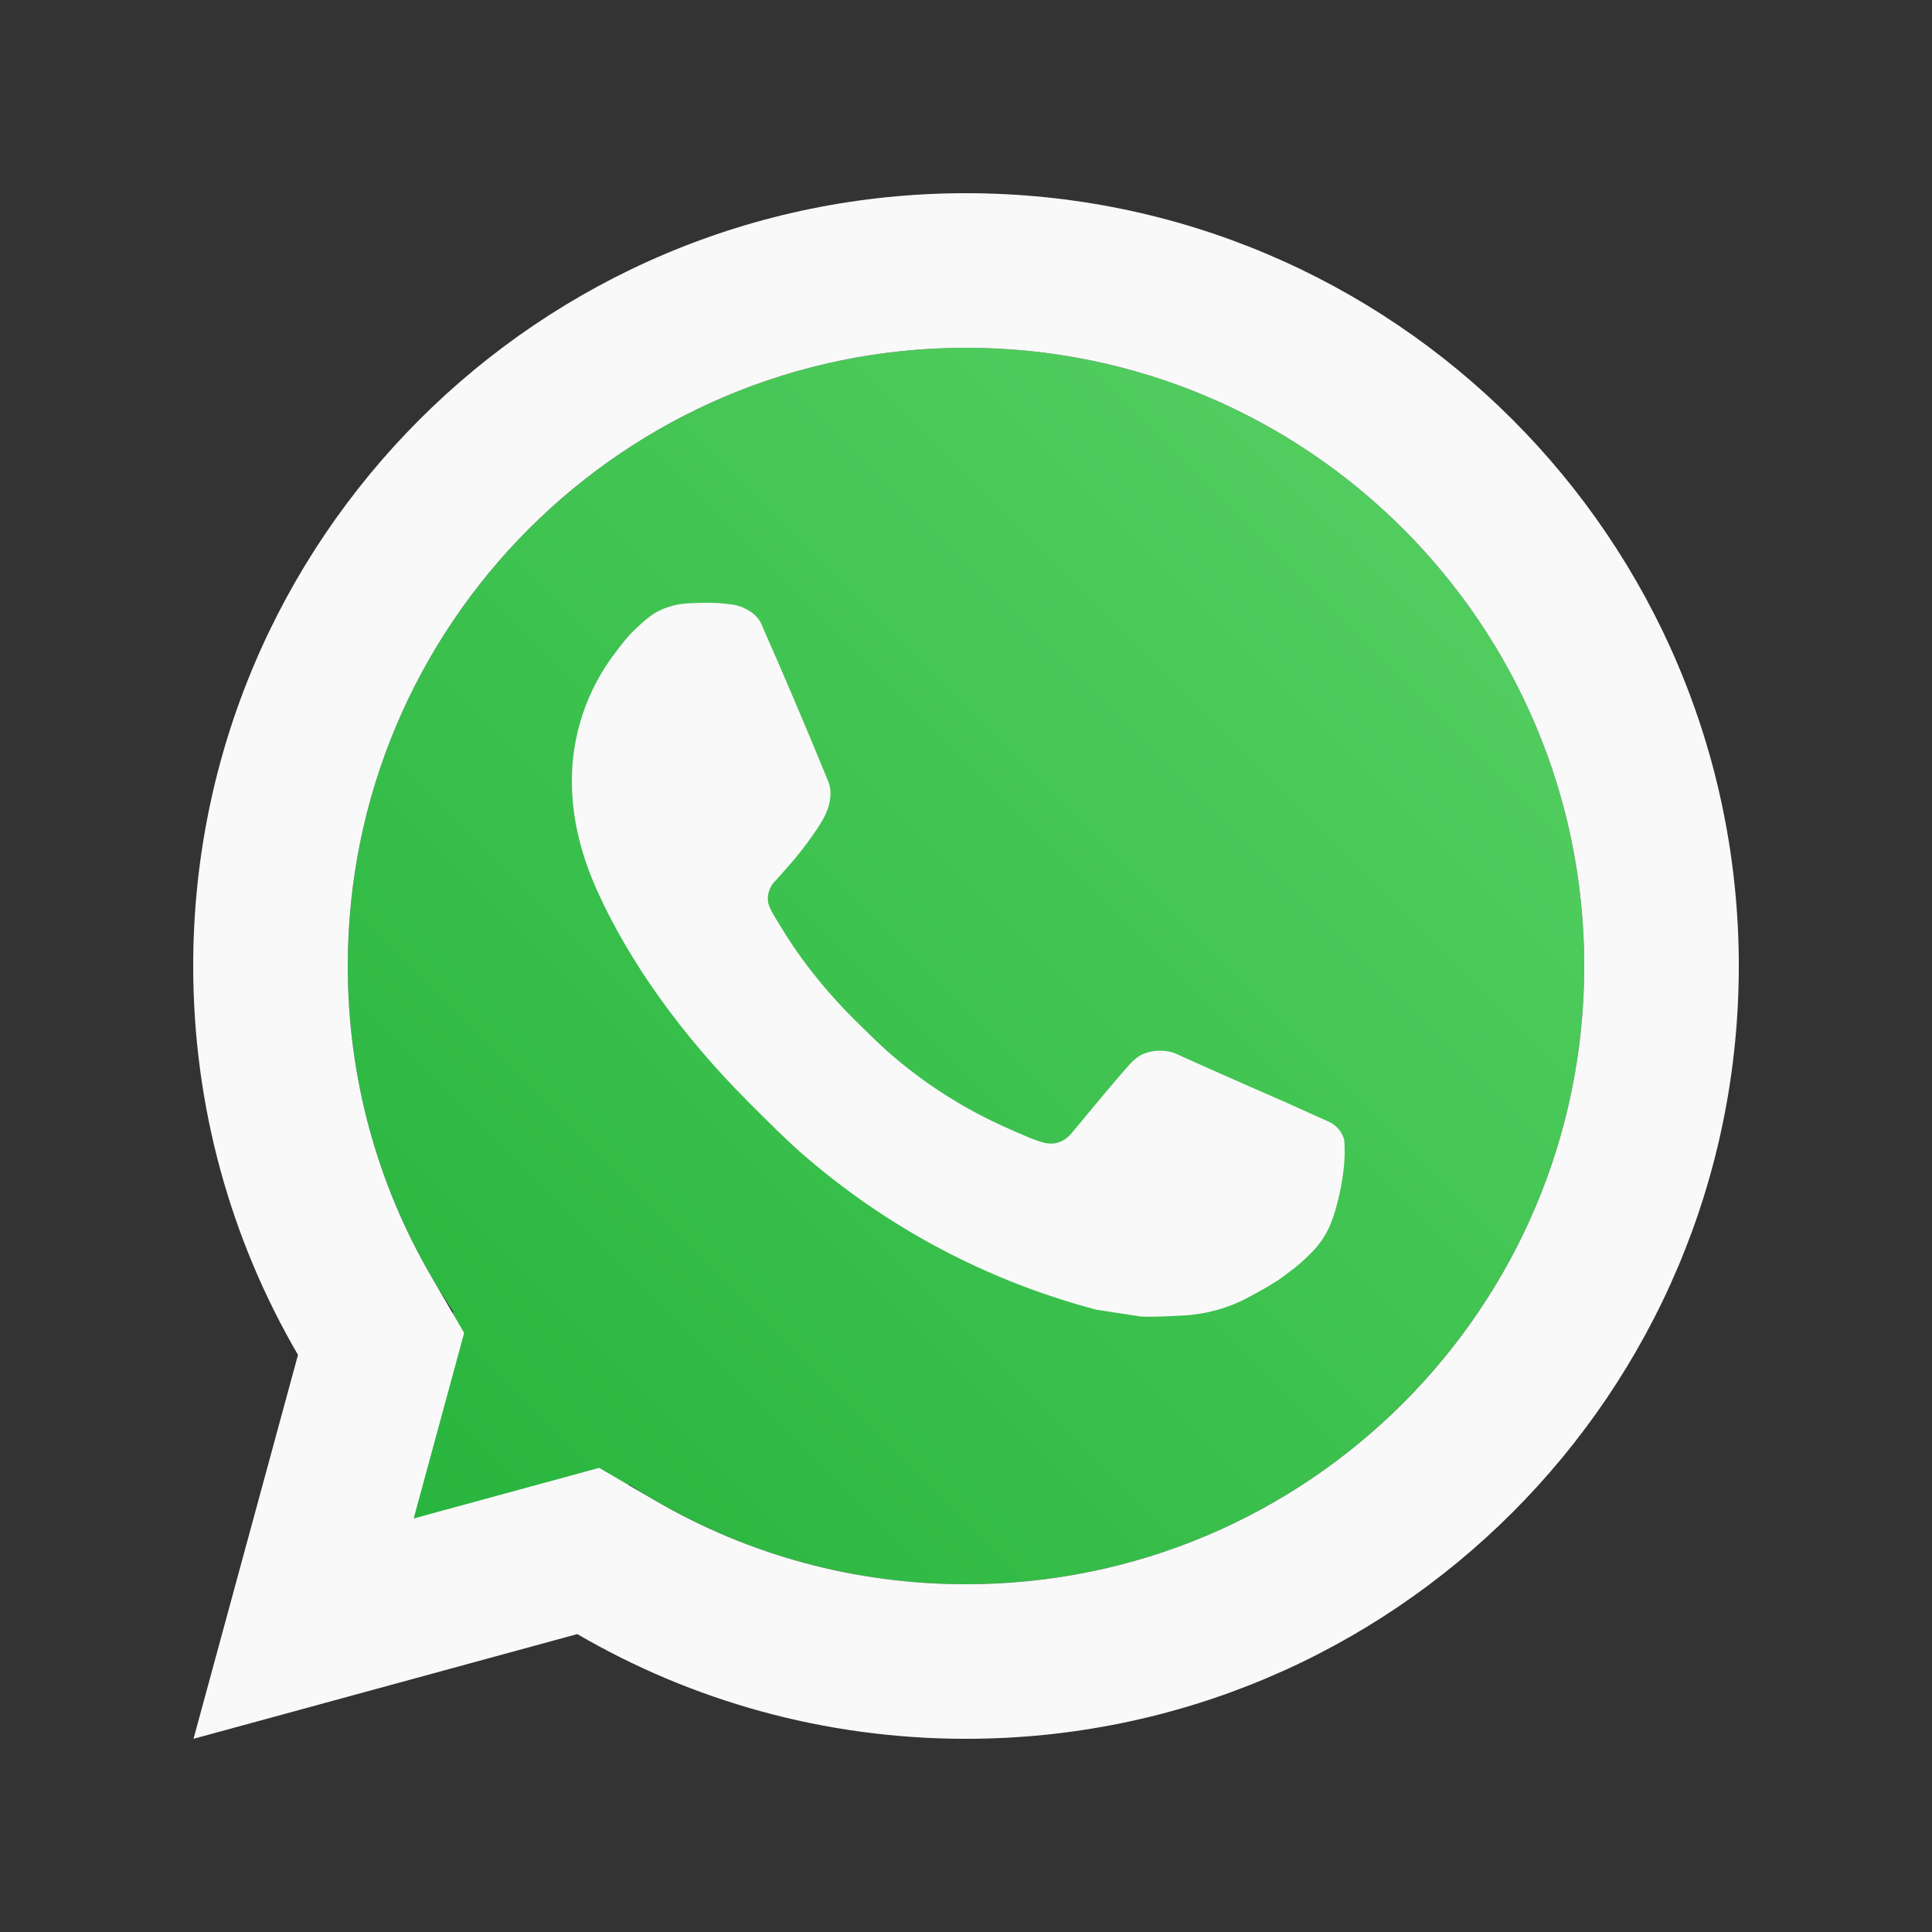
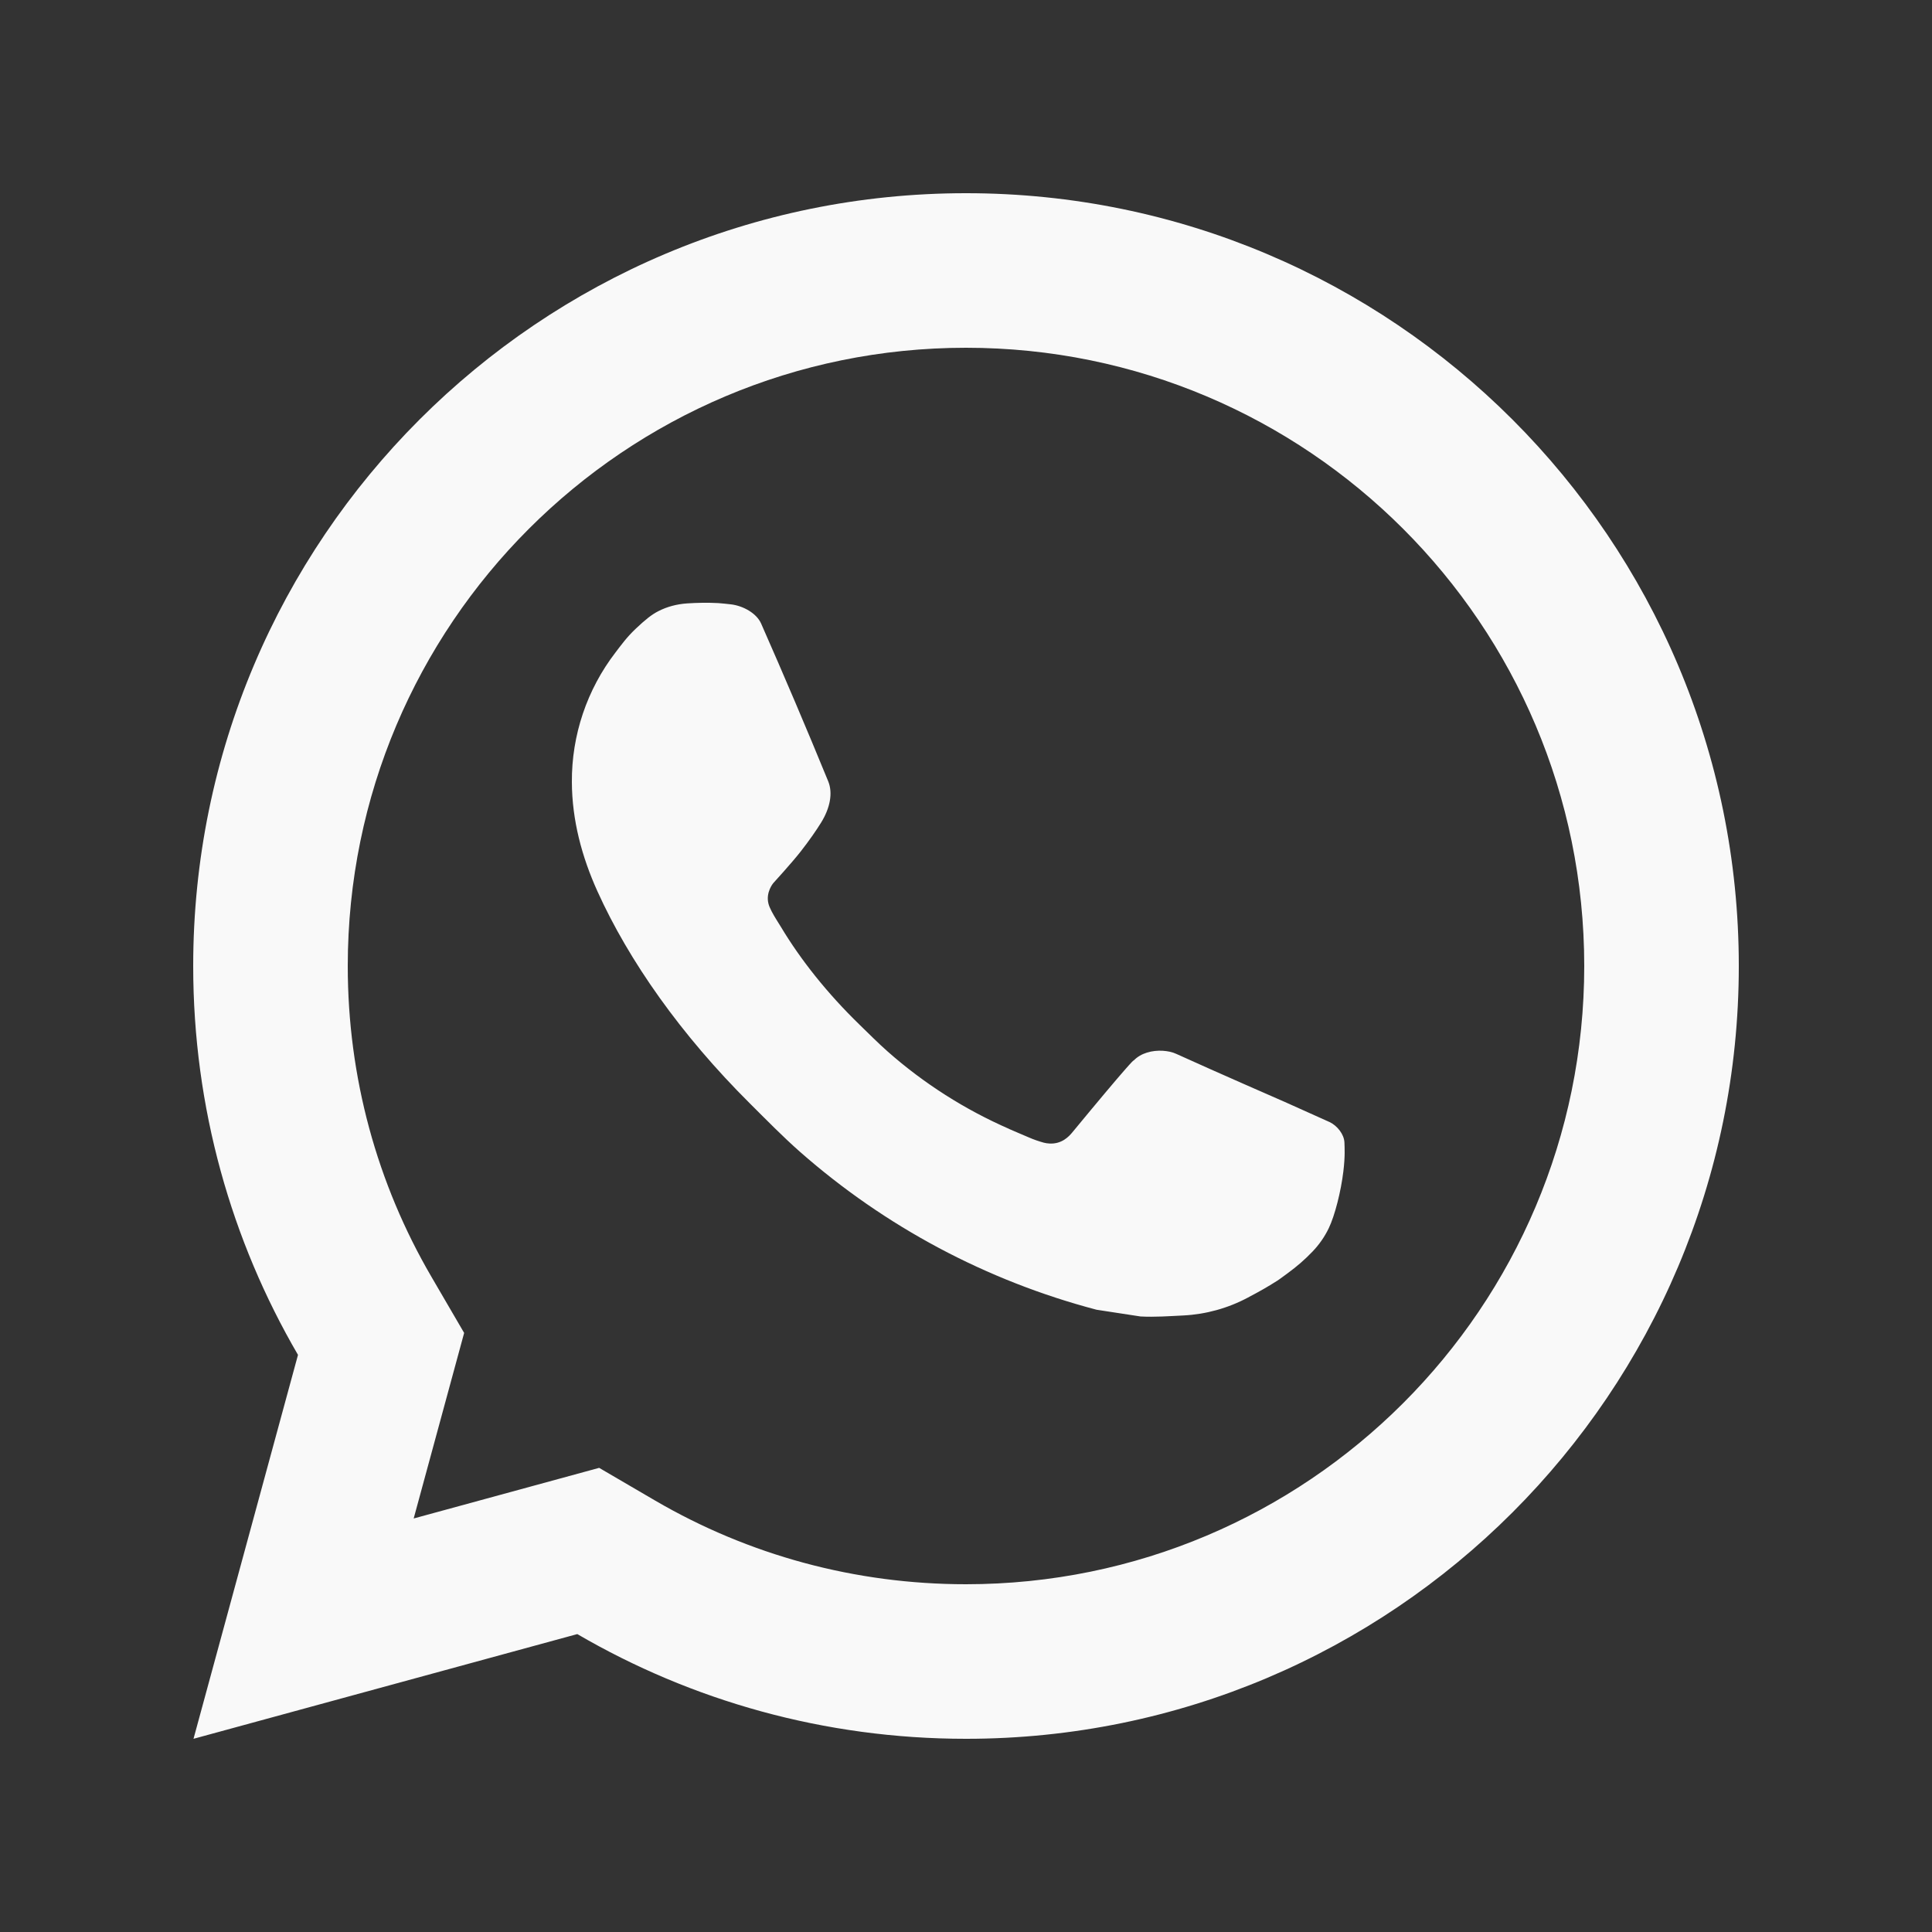
<svg xmlns="http://www.w3.org/2000/svg" width="25" height="25" viewBox="0 0 25 25" fill="none">
  <rect x="0" y="0" width="25" height="25" fill="#333333" stroke="none" />
-   <path fill-rule="evenodd" clip-rule="evenodd" d="M12.5 20.5C16.918 20.5 20.5 16.918 20.5 12.5C20.5 8.082 16.918 4.5 12.5 4.5C8.082 4.5 4.5 8.082 4.5 12.5C4.5 14.156 5.003 15.695 5.865 16.971L5 20L8.147 19.213C9.4 20.027 10.895 20.5 12.5 20.5Z" fill="url(#paint0_linear_6587_41382)" />
  <path d="M7.753 18.994L8.477 19.417C9.688 20.123 11.064 20.5 12.5 20.5C16.918 20.5 20.5 16.918 20.5 12.5C20.5 8.082 16.918 4.5 12.5 4.5C8.082 4.5 4.5 8.082 4.5 12.5C4.5 13.936 4.877 15.313 5.584 16.524L6.006 17.248L5.353 19.649L7.753 18.994ZM2.504 22.5L3.856 17.532C2.994 16.054 2.5 14.335 2.5 12.5C2.5 6.977 6.977 2.5 12.5 2.5C18.023 2.5 22.5 6.977 22.5 12.5C22.5 18.023 18.023 22.5 12.5 22.5C10.666 22.5 8.948 22.006 7.47 21.145L2.504 22.5ZM8.891 7.808C9.025 7.799 9.16 7.797 9.294 7.804C9.348 7.808 9.402 7.814 9.456 7.82C9.615 7.838 9.79 7.935 9.849 8.069C10.147 8.745 10.437 9.426 10.717 10.11C10.779 10.261 10.742 10.456 10.624 10.646C10.564 10.743 10.47 10.879 10.361 11.018C10.248 11.163 10.005 11.429 10.005 11.429C10.005 11.429 9.906 11.547 9.944 11.694C9.958 11.75 10.004 11.831 10.046 11.899C10.069 11.937 10.091 11.97 10.105 11.994C10.361 12.421 10.705 12.854 11.125 13.262C11.245 13.378 11.362 13.497 11.488 13.608C11.956 14.021 12.486 14.358 13.058 14.608L13.063 14.611C13.148 14.647 13.191 14.667 13.315 14.719C13.377 14.746 13.441 14.768 13.506 14.786C13.53 14.792 13.554 14.796 13.579 14.797C13.741 14.807 13.834 14.703 13.874 14.655C14.597 13.779 14.664 13.722 14.669 13.722V13.724C14.764 13.624 14.913 13.589 15.047 13.597C15.107 13.601 15.168 13.612 15.223 13.638C15.755 13.88 16.625 14.259 16.625 14.259L17.206 14.52C17.304 14.567 17.393 14.678 17.397 14.785C17.399 14.852 17.407 14.96 17.383 15.158C17.352 15.417 17.273 15.728 17.195 15.891C17.14 16.006 17.068 16.107 16.986 16.193C16.873 16.31 16.79 16.381 16.655 16.481C16.573 16.543 16.53 16.571 16.53 16.571C16.391 16.659 16.313 16.703 16.147 16.791C15.89 16.928 15.606 17.007 15.314 17.022C15.129 17.031 14.943 17.045 14.758 17.035C14.75 17.034 14.19 16.948 14.19 16.948C12.768 16.574 11.453 15.874 10.349 14.902C10.124 14.703 9.915 14.489 9.701 14.276C8.812 13.391 8.139 12.436 7.731 11.534C7.529 11.088 7.402 10.612 7.4 10.121C7.396 9.514 7.595 8.923 7.965 8.442C8.038 8.347 8.107 8.249 8.226 8.136C8.352 8.017 8.433 7.952 8.52 7.908C8.635 7.849 8.762 7.817 8.891 7.808Z" fill="#F9F9F9" />
  <defs>
    <linearGradient id="paint0_linear_6587_41382" x1="5" y1="20" x2="19" y2="6" gradientUnits="userSpaceOnUse">
      <stop stop-color="#27B43D" />
      <stop offset="1" stop-color="#54CF61" />
    </linearGradient>
  </defs>
</svg>